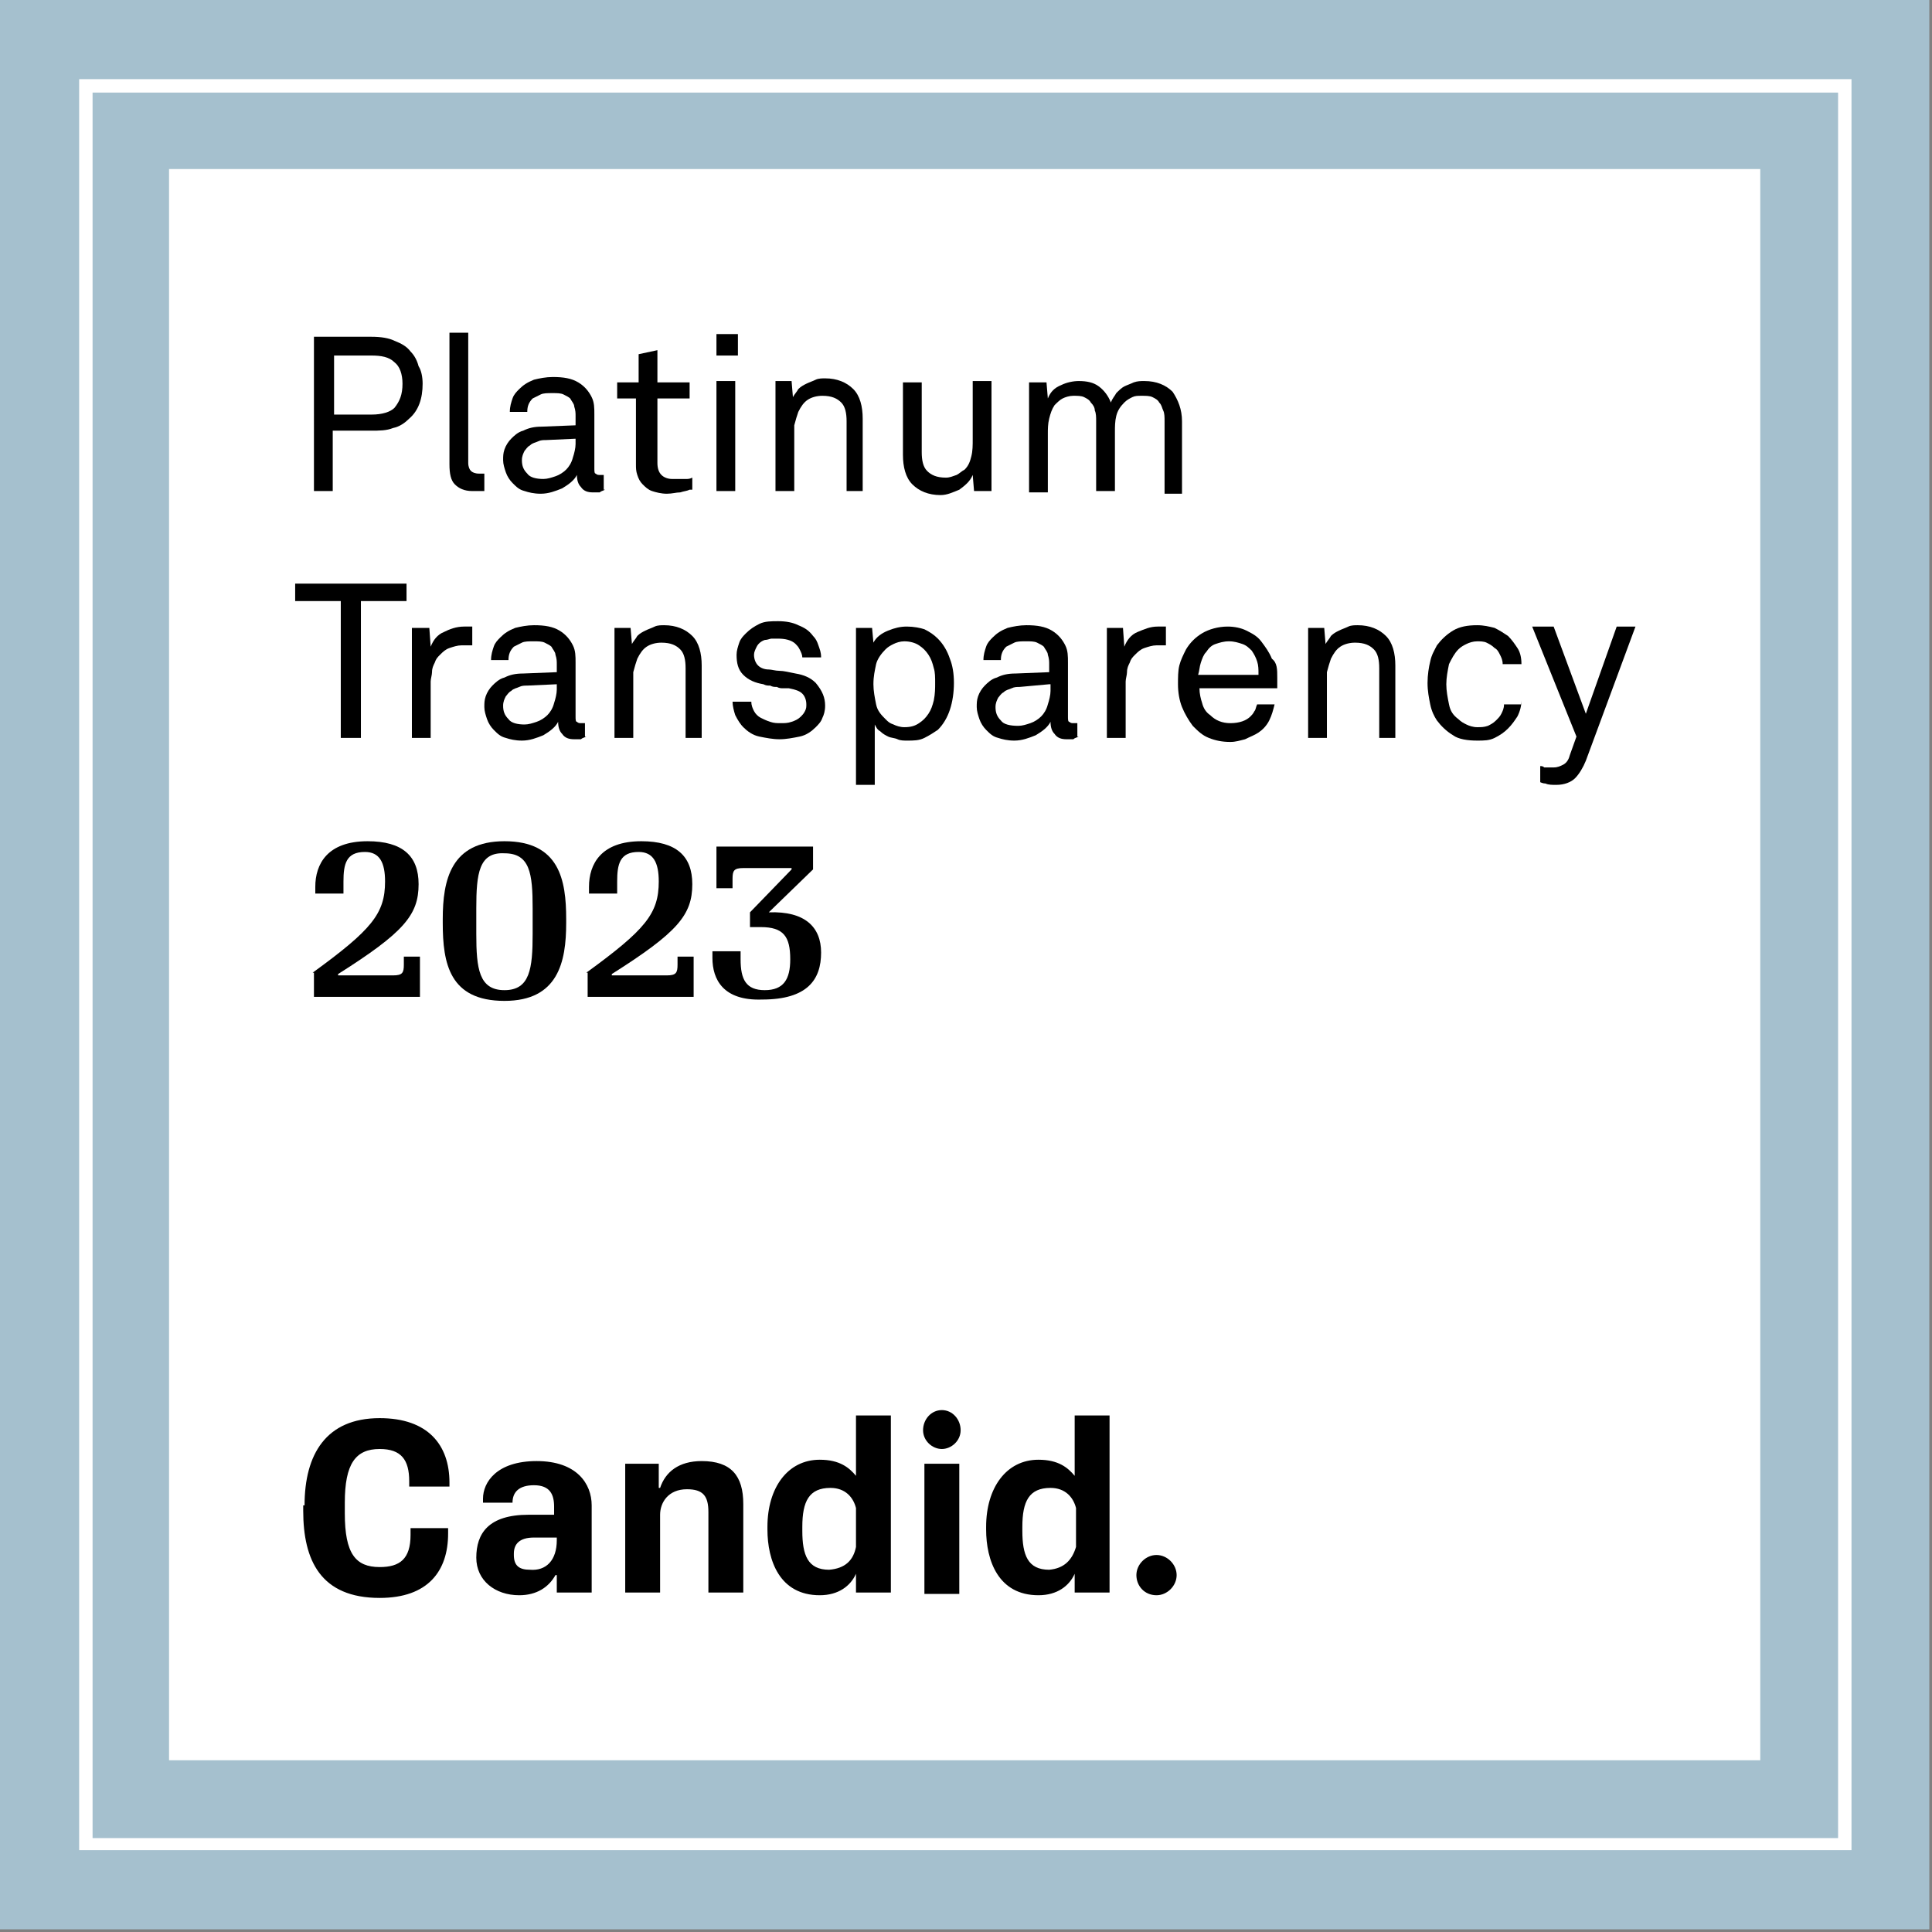
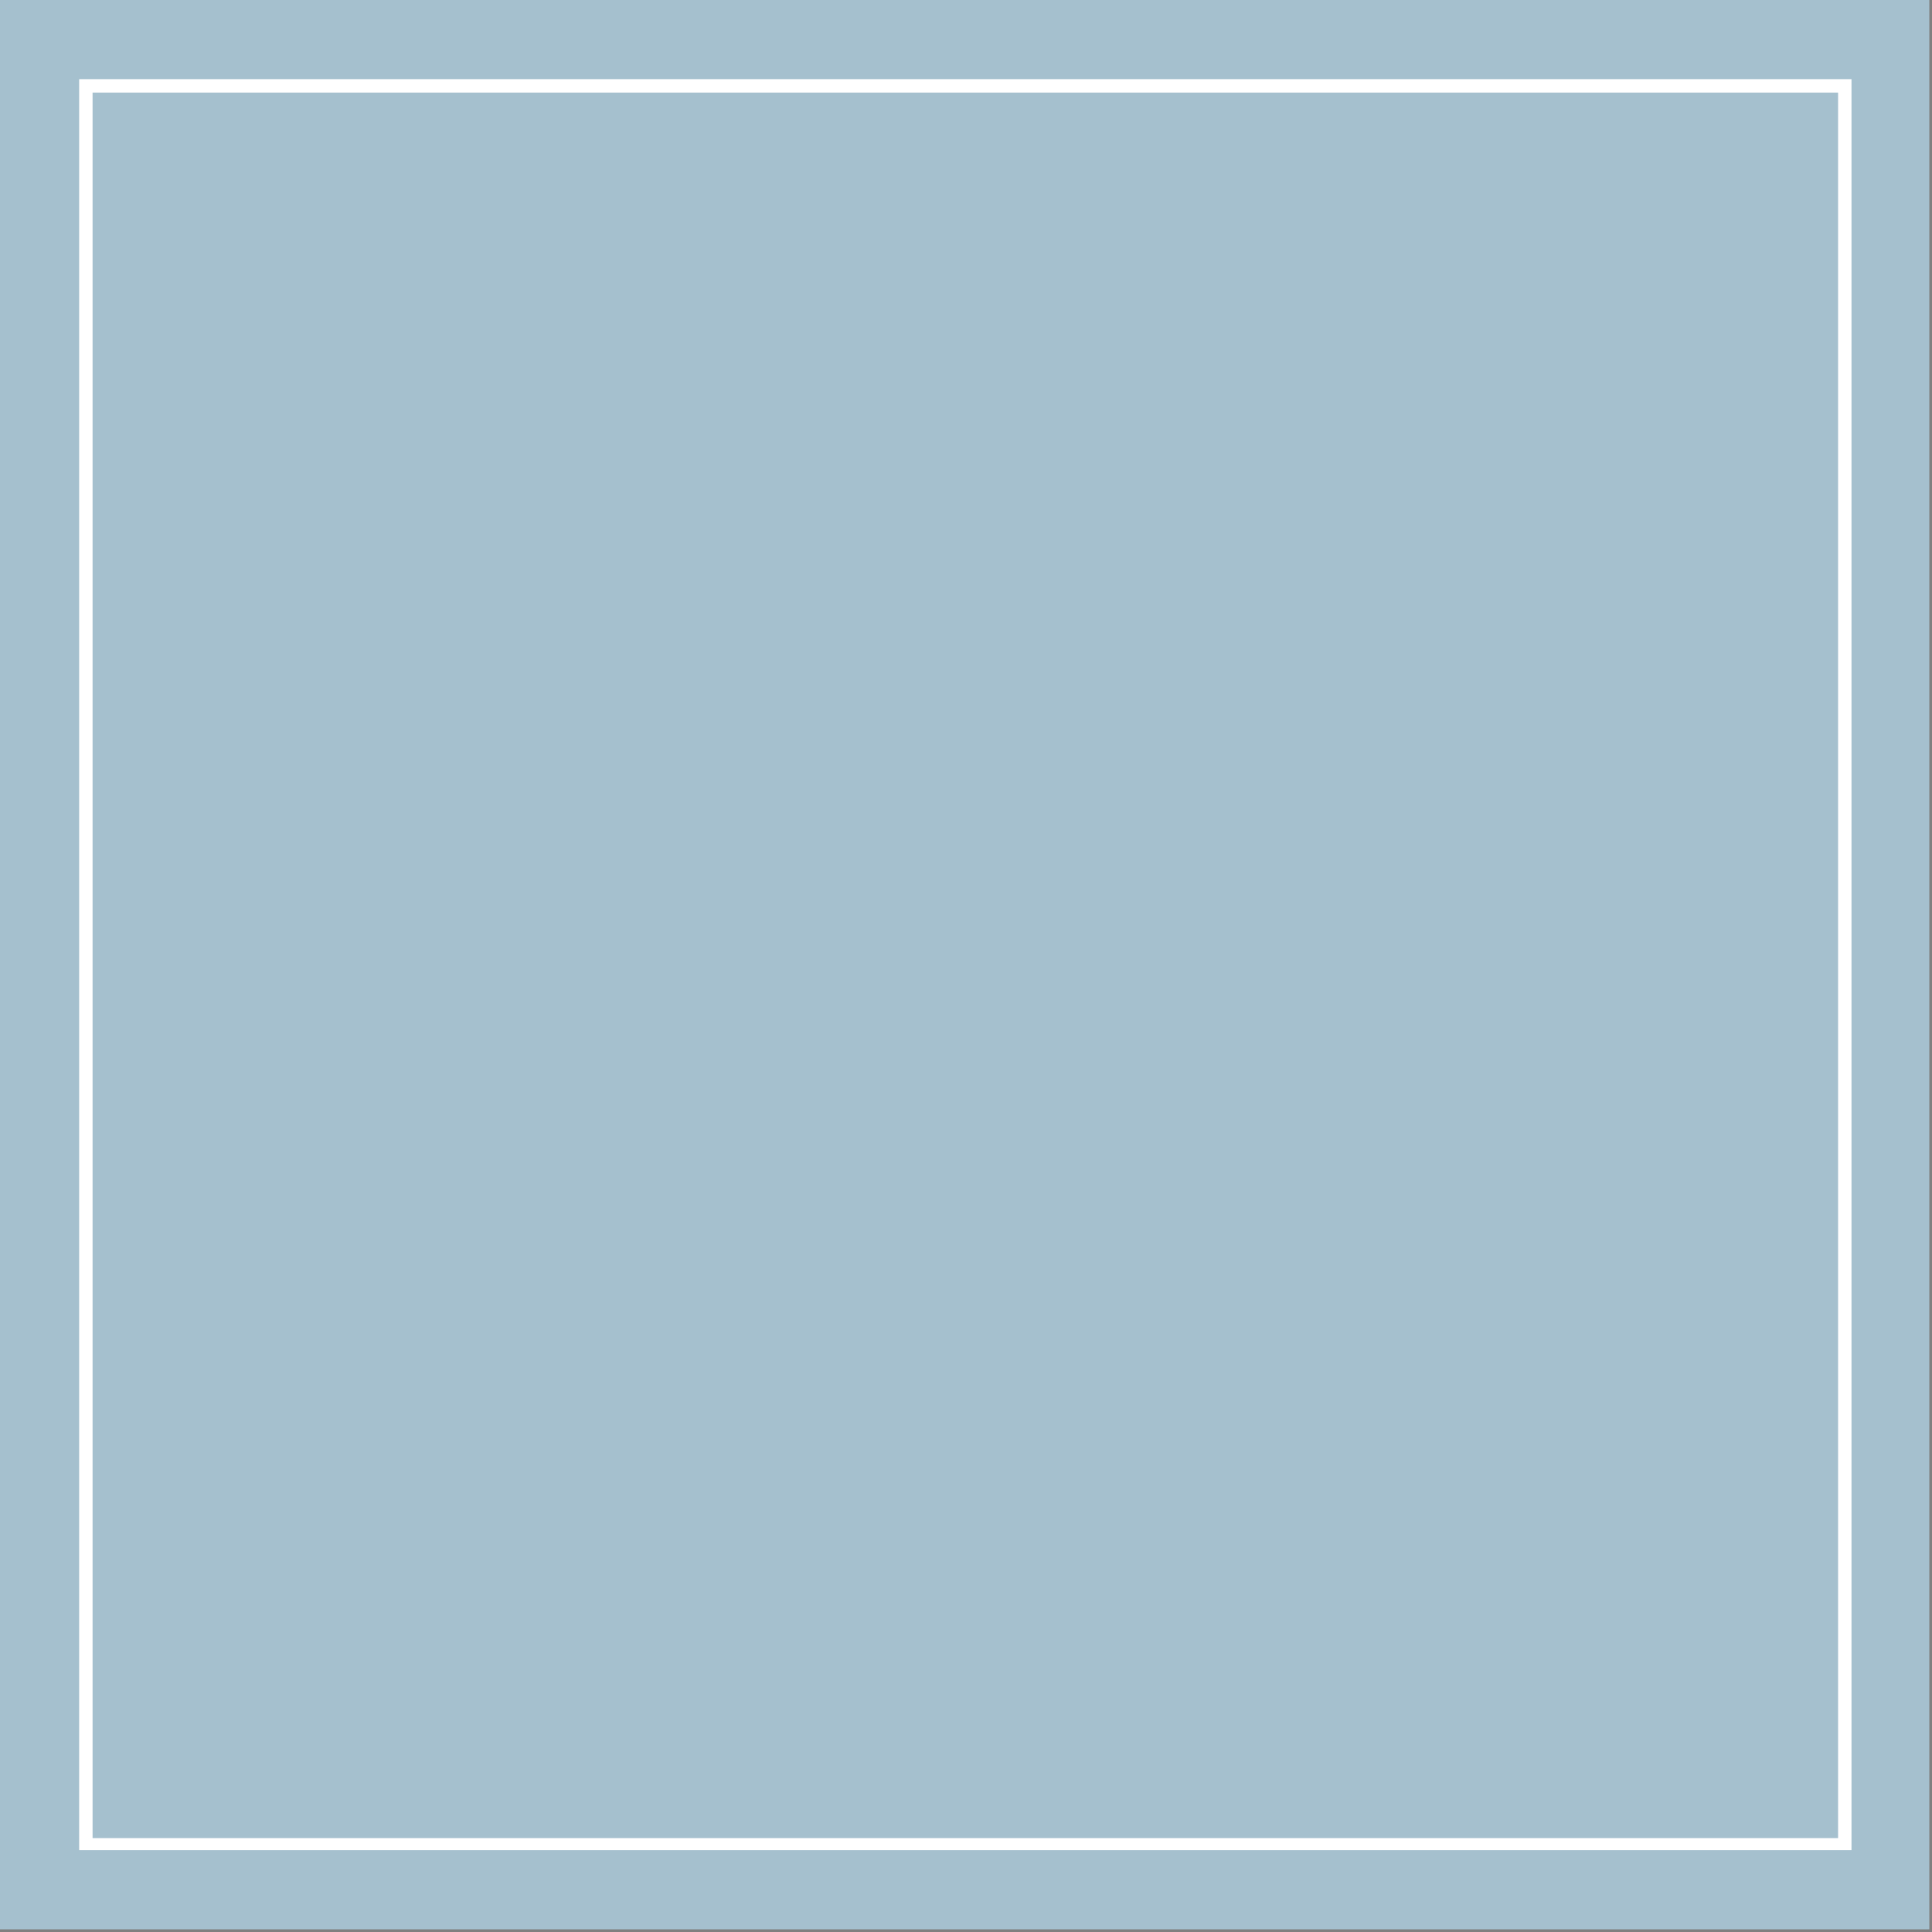
<svg xmlns="http://www.w3.org/2000/svg" xmlns:xlink="http://www.w3.org/1999/xlink" version="1.1" id="Layer_1" x="0px" y="0px" viewBox="0 0 144 144" style="enable-background:new 0 0 144 144;" xml:space="preserve">
  <rect x="0" y="0" width="144" height="144" fill="#808080" stroke="none" />
  <style type="text/css">
	.st0{fill:#A5C0CE;}
	.st1{fill:#FFFFFF;}
	.st2{clip-path:url(#SVGID_00000026150882240144891640000008000035492739929992_);}
</style>
  <rect y="0" class="st0" width="143.8" height="143.8" />
-   <rect x="12.6" y="12.6" class="st1" width="118.6" height="118.6" />
  <path class="st1" d="M137.9,137.9H5.9V5.9h132.1V137.9z M6.9,137h130.1V6.9H6.9V137z" />
  <g>
    <defs>
-       <rect id="SVGID_1_" x="10.7" y="5.9" width="126.3" height="130.2" />
-     </defs>
+       </defs>
    <clipPath id="SVGID_00000076582469028881890620000017567395356045108915_">
      <use xlink:href="#SVGID_1_" style="overflow:visible;" />
    </clipPath>
    <path style="clip-path:url(#SVGID_00000076582469028881890620000017567395356045108915_);" d="M31.5,28.6c0,1.1-0.3,2-1,2.6   c-0.3,0.3-0.7,0.6-1.2,0.7c-0.5,0.2-1,0.2-1.7,0.2h-2.8v4.5h-1.4V25.1h4.3c0.7,0,1.3,0.1,1.7,0.3c0.5,0.2,0.9,0.4,1.2,0.8   c0.3,0.3,0.5,0.7,0.6,1.1C31.4,27.6,31.5,28.1,31.5,28.6 M30,28.6c0-0.7-0.2-1.3-0.6-1.6c-0.4-0.4-1-0.5-1.7-0.5h-2.8v4.4h2.8   c0.8,0,1.4-0.2,1.7-0.5C29.8,29.9,30,29.4,30,28.6" />
    <path style="clip-path:url(#SVGID_00000076582469028881890620000017567395356045108915_);" d="M36.1,36.6c-0.1,0-0.1,0-0.2,0   c-0.2,0-0.4,0-0.7,0c-0.6,0-1-0.2-1.3-0.5c-0.3-0.3-0.4-0.8-0.4-1.5v-9.8h1.4v9.7c0,0.3,0.1,0.5,0.2,0.6c0.1,0.1,0.3,0.2,0.6,0.2   H36c0,0,0.1,0,0.1,0V36.6z" />
    <path style="clip-path:url(#SVGID_00000076582469028881890620000017567395356045108915_);" d="M45.1,36.5c-0.2,0.1-0.3,0.1-0.4,0.2   c-0.1,0-0.3,0-0.5,0c-0.4,0-0.7-0.1-0.9-0.4c-0.2-0.2-0.3-0.5-0.3-0.9h0c-0.2,0.4-0.6,0.7-1.1,1c-0.5,0.2-1,0.4-1.6,0.4   c-0.5,0-0.9-0.1-1.2-0.2c-0.4-0.1-0.6-0.3-0.9-0.6c-0.2-0.2-0.4-0.5-0.5-0.8c-0.1-0.3-0.2-0.6-0.2-0.9c0-0.3,0-0.5,0.1-0.8   c0.1-0.3,0.3-0.6,0.5-0.8c0.2-0.2,0.5-0.5,0.9-0.6c0.4-0.2,0.8-0.3,1.4-0.3l2.5-0.1V31c0-0.2,0-0.4-0.1-0.7c0-0.2-0.2-0.4-0.3-0.6   c-0.1-0.1-0.3-0.2-0.5-0.3c-0.2-0.1-0.5-0.1-0.8-0.1c-0.4,0-0.7,0-0.9,0.1c-0.2,0.1-0.4,0.2-0.6,0.3c-0.3,0.3-0.4,0.6-0.4,1h-1.3   c0-0.4,0.1-0.7,0.2-1c0.1-0.3,0.3-0.5,0.5-0.7c0.3-0.3,0.6-0.5,1.1-0.7c0.4-0.1,0.9-0.2,1.4-0.2c0.8,0,1.4,0.1,1.9,0.4   c0.5,0.3,0.8,0.7,1,1.1c0.2,0.4,0.2,0.8,0.2,1.3v4c0,0.2,0,0.4,0.1,0.4c0.1,0.1,0.2,0.1,0.3,0.1h0.1c0,0,0.1,0,0.1,0l0.1,0V36.5z    M42.9,32.7l-2.2,0.1c-0.2,0-0.4,0-0.6,0.1c-0.2,0.1-0.4,0.1-0.6,0.3c-0.2,0.1-0.3,0.3-0.4,0.4c-0.1,0.2-0.2,0.4-0.2,0.7   c0,0.4,0.1,0.7,0.4,1c0.2,0.3,0.7,0.4,1.2,0.4c0.3,0,0.6-0.1,0.9-0.2c0.3-0.1,0.6-0.3,0.8-0.5c0.2-0.2,0.4-0.5,0.5-0.9   c0.1-0.3,0.2-0.7,0.2-1V32.7z" />
    <path style="clip-path:url(#SVGID_00000076582469028881890620000017567395356045108915_);" d="M51.4,36.5c-0.2,0.1-0.4,0.1-0.7,0.2   c-0.3,0-0.6,0.1-1,0.1c-0.4,0-0.8-0.1-1.1-0.2c-0.3-0.1-0.5-0.3-0.7-0.5c-0.2-0.2-0.3-0.4-0.4-0.7c-0.1-0.3-0.1-0.5-0.1-0.8v-4.9   H46v-1.2h1.6v-2.1l1.4-0.3v2.4h2.4v1.2h-2.4v4.8c0,0.4,0.1,0.7,0.3,0.9c0.2,0.2,0.5,0.3,0.8,0.3c0.2,0,0.3,0,0.5,0   c0.2,0,0.3,0,0.5,0c0.2,0,0.3,0,0.5-0.1V36.5z" />
    <path style="clip-path:url(#SVGID_00000076582469028881890620000017567395356045108915_);" d="M53.3,24.9H55v1.6h-1.6V24.9z    M53.4,28.4h1.4v8.2h-1.4V28.4z" />
    <path style="clip-path:url(#SVGID_00000076582469028881890620000017567395356045108915_);" d="M63.1,36.6v-5.2   c0-0.6-0.1-1.1-0.4-1.4c-0.3-0.3-0.7-0.5-1.4-0.5c-0.4,0-0.8,0.1-1.1,0.3c-0.3,0.2-0.5,0.5-0.7,0.9c-0.1,0.3-0.2,0.6-0.3,1   c0,0.4,0,0.7,0,1.1v3.8h-1.4v-8.2h1.2l0.1,1.2c0.1-0.2,0.3-0.4,0.4-0.6c0.2-0.2,0.4-0.3,0.6-0.4c0.2-0.1,0.5-0.2,0.7-0.3   c0.2-0.1,0.5-0.1,0.7-0.1c0.9,0,1.6,0.3,2.1,0.8c0.5,0.5,0.7,1.3,0.7,2.2v5.4H63.1z" />
    <path style="clip-path:url(#SVGID_00000076582469028881890620000017567395356045108915_);" d="M72.6,36.6l-0.1-1.2   c-0.2,0.5-0.6,0.8-1,1.1c-0.5,0.2-0.9,0.4-1.4,0.4c-0.9,0-1.6-0.3-2.1-0.8c-0.5-0.5-0.7-1.3-0.7-2.2v-5.4h1.4v5.2   c0,0.6,0.1,1.1,0.4,1.4c0.3,0.3,0.7,0.5,1.4,0.5c0.3,0,0.5-0.1,0.8-0.2c0.2-0.1,0.4-0.3,0.6-0.4c0.3-0.3,0.4-0.6,0.5-1   c0.1-0.4,0.1-0.8,0.1-1.3v-4.3h1.4v8.2H72.6z" />
    <path style="clip-path:url(#SVGID_00000076582469028881890620000017567395356045108915_);" d="M86.8,36.6v-5.2c0-0.3,0-0.6-0.1-0.8   c-0.1-0.2-0.1-0.4-0.3-0.6c-0.1-0.2-0.3-0.3-0.5-0.4c-0.2-0.1-0.5-0.1-0.8-0.1c-0.3,0-0.5,0-0.7,0.1c-0.2,0.1-0.4,0.2-0.6,0.4   c-0.3,0.3-0.5,0.6-0.6,1c-0.1,0.4-0.1,0.8-0.1,1.2v4.4h-1.4v-5.2c0-0.3,0-0.6-0.1-0.8c0-0.2-0.1-0.4-0.3-0.6   c-0.1-0.2-0.3-0.3-0.5-0.4c-0.2-0.1-0.5-0.1-0.8-0.1c-0.3,0-0.6,0.1-0.8,0.2c-0.2,0.1-0.4,0.3-0.6,0.5c-0.2,0.3-0.3,0.6-0.4,1   c-0.1,0.4-0.1,0.8-0.1,1.1v4.4h-1.4v-8.2H78l0.1,1.2c0.2-0.5,0.5-0.8,1-1c0.4-0.2,0.9-0.3,1.3-0.3c0.6,0,1.1,0.1,1.5,0.4   c0.4,0.3,0.7,0.7,0.9,1.2c0.1-0.3,0.3-0.5,0.4-0.7c0.2-0.2,0.4-0.4,0.6-0.5c0.2-0.1,0.5-0.2,0.7-0.3c0.3-0.1,0.5-0.1,0.8-0.1   c0.9,0,1.6,0.3,2.1,0.8c0.4,0.6,0.7,1.3,0.7,2.2v5.4H86.8z" />
    <polygon style="clip-path:url(#SVGID_00000076582469028881890620000017567395356045108915_);" points="26.9,44.8 26.9,55 25.4,55    25.4,44.8 22,44.8 22,43.5 30.3,43.5 30.3,44.8  " />
    <path style="clip-path:url(#SVGID_00000076582469028881890620000017567395356045108915_);" d="M35.2,48.1c-0.1,0-0.2,0-0.4,0   c-0.1,0-0.3,0-0.4,0c-0.3,0-0.6,0.1-0.9,0.2c-0.3,0.1-0.5,0.3-0.7,0.5c-0.2,0.2-0.3,0.3-0.4,0.6c-0.1,0.2-0.2,0.4-0.2,0.7   c0,0.2-0.1,0.5-0.1,0.7c0,0.2,0,0.5,0,0.7V55h-1.4v-8.2H32l0.1,1.4c0.2-0.5,0.5-0.9,1-1.1c0.4-0.2,0.9-0.4,1.5-0.4   c0.2,0,0.4,0,0.6,0V48.1z" />
    <path style="clip-path:url(#SVGID_00000076582469028881890620000017567395356045108915_);" d="M43.7,54.9c-0.2,0.1-0.3,0.1-0.4,0.2   c-0.1,0-0.3,0-0.5,0c-0.4,0-0.7-0.1-0.9-0.4c-0.2-0.2-0.3-0.5-0.3-0.9h0c-0.2,0.4-0.6,0.7-1.1,1c-0.5,0.2-1,0.4-1.6,0.4   c-0.5,0-0.9-0.1-1.2-0.2c-0.4-0.1-0.6-0.3-0.9-0.6c-0.2-0.2-0.4-0.5-0.5-0.8c-0.1-0.3-0.2-0.6-0.2-0.9c0-0.3,0-0.5,0.1-0.8   c0.1-0.3,0.3-0.6,0.5-0.8c0.2-0.2,0.5-0.5,0.9-0.6c0.4-0.2,0.8-0.3,1.4-0.3l2.5-0.1v-0.6c0-0.2,0-0.4-0.1-0.7   c0-0.2-0.2-0.4-0.3-0.6c-0.1-0.1-0.3-0.2-0.5-0.3c-0.2-0.1-0.5-0.1-0.8-0.1c-0.4,0-0.7,0-0.9,0.1c-0.2,0.1-0.4,0.2-0.6,0.3   c-0.3,0.3-0.4,0.6-0.4,1h-1.3c0-0.4,0.1-0.7,0.2-1c0.1-0.3,0.3-0.5,0.5-0.7c0.3-0.3,0.6-0.5,1.1-0.7c0.4-0.1,0.9-0.2,1.4-0.2   c0.8,0,1.4,0.1,1.9,0.4c0.5,0.3,0.8,0.7,1,1.1c0.2,0.4,0.2,0.8,0.2,1.3v4c0,0.2,0,0.4,0.1,0.4c0.1,0.1,0.2,0.1,0.3,0.1h0.1   c0,0,0.1,0,0.1,0l0.1,0V54.9z M41.5,51l-2.2,0.1c-0.2,0-0.4,0-0.6,0.1c-0.2,0.1-0.4,0.1-0.6,0.3c-0.2,0.1-0.3,0.3-0.4,0.4   c-0.1,0.2-0.2,0.4-0.2,0.7c0,0.4,0.1,0.7,0.4,1c0.2,0.3,0.7,0.4,1.2,0.4c0.3,0,0.6-0.1,0.9-0.2c0.3-0.1,0.6-0.3,0.8-0.5   c0.2-0.2,0.4-0.5,0.5-0.9c0.1-0.3,0.2-0.7,0.2-1V51z" />
    <path style="clip-path:url(#SVGID_00000076582469028881890620000017567395356045108915_);" d="M51.1,55v-5.2c0-0.6-0.1-1.1-0.4-1.4   c-0.3-0.3-0.7-0.5-1.4-0.5c-0.4,0-0.8,0.1-1.1,0.3c-0.3,0.2-0.5,0.5-0.7,0.9c-0.1,0.3-0.2,0.6-0.3,1c0,0.4,0,0.7,0,1.1V55h-1.4   v-8.2h1.2l0.1,1.2c0.1-0.2,0.3-0.4,0.4-0.6c0.2-0.2,0.4-0.3,0.6-0.4c0.2-0.1,0.5-0.2,0.7-0.3c0.2-0.1,0.5-0.1,0.7-0.1   c0.9,0,1.6,0.3,2.1,0.8c0.5,0.5,0.7,1.3,0.7,2.2V55H51.1z" />
    <path style="clip-path:url(#SVGID_00000076582469028881890620000017567395356045108915_);" d="M61.5,52.6c0,0.4-0.1,0.7-0.2,0.9   c-0.1,0.3-0.3,0.5-0.5,0.7c-0.3,0.3-0.7,0.6-1.2,0.7c-0.5,0.1-1,0.2-1.5,0.2c-0.5,0-1-0.1-1.5-0.2c-0.5-0.1-0.9-0.4-1.2-0.7   c-0.2-0.2-0.4-0.5-0.6-0.9c-0.1-0.3-0.2-0.7-0.2-1h1.4c0,0.3,0.1,0.5,0.2,0.7c0.1,0.2,0.3,0.4,0.5,0.5c0.2,0.1,0.4,0.2,0.7,0.3   c0.3,0.1,0.5,0.1,0.8,0.1c0.3,0,0.5,0,0.8-0.1c0.3-0.1,0.5-0.2,0.7-0.4c0.1-0.1,0.2-0.2,0.3-0.4c0.1-0.2,0.1-0.3,0.1-0.5   c0-0.3-0.1-0.6-0.3-0.8c-0.2-0.2-0.5-0.3-1-0.4c-0.1,0-0.2,0-0.4,0c-0.2,0-0.3,0-0.5-0.1c-0.2,0-0.3,0-0.5-0.1   c-0.2,0-0.3,0-0.5-0.1c-0.6-0.1-1.1-0.3-1.5-0.7c-0.4-0.4-0.5-0.9-0.5-1.5c0-0.3,0.1-0.6,0.2-0.9c0.1-0.3,0.3-0.5,0.5-0.7   c0.3-0.3,0.6-0.5,1-0.7c0.4-0.2,0.9-0.2,1.4-0.2c0.6,0,1.1,0.1,1.5,0.3c0.5,0.2,0.8,0.4,1.1,0.8c0.2,0.2,0.3,0.4,0.4,0.7   c0.1,0.3,0.2,0.5,0.2,0.9h-1.4c0-0.2-0.1-0.4-0.2-0.6c-0.1-0.2-0.2-0.3-0.3-0.4c-0.3-0.3-0.8-0.4-1.3-0.4c-0.2,0-0.3,0-0.5,0   c-0.1,0-0.3,0.1-0.5,0.1c-0.3,0.1-0.5,0.3-0.6,0.5c-0.1,0.2-0.2,0.4-0.2,0.6c0,0.3,0.1,0.6,0.3,0.8c0.2,0.2,0.5,0.3,0.8,0.3   c0.2,0,0.5,0.1,0.8,0.1c0.3,0,0.7,0.1,1.2,0.2c0.6,0.1,1.1,0.3,1.5,0.7C61.3,51.5,61.5,52,61.5,52.6" />
    <path style="clip-path:url(#SVGID_00000076582469028881890620000017567395356045108915_);" d="M71.1,50.9c0,0.7-0.1,1.4-0.3,2   c-0.2,0.6-0.5,1.1-0.9,1.5c-0.3,0.2-0.6,0.4-1,0.6c-0.4,0.2-0.8,0.2-1.3,0.2c-0.2,0-0.5,0-0.7-0.1c-0.2-0.1-0.5-0.1-0.7-0.2   c-0.2-0.1-0.4-0.2-0.6-0.4c-0.2-0.1-0.3-0.3-0.4-0.5v4.5h-1.4V46.8H65l0.1,1.1c0.2-0.4,0.6-0.7,1.1-0.9c0.5-0.2,0.9-0.3,1.4-0.3   c0.5,0,1,0.1,1.3,0.2c0.4,0.2,0.7,0.4,1,0.7c0.4,0.4,0.7,0.9,0.9,1.5C71,49.6,71.1,50.2,71.1,50.9 M69.7,50.9c0-0.4,0-0.8-0.1-1.1   c-0.1-0.4-0.2-0.7-0.4-1c-0.2-0.3-0.4-0.5-0.7-0.7c-0.3-0.2-0.7-0.3-1.1-0.3c-0.3,0-0.6,0.1-0.8,0.2c-0.2,0.1-0.4,0.2-0.6,0.4   c-0.3,0.3-0.6,0.7-0.7,1.1c-0.1,0.5-0.2,0.9-0.2,1.5c0,0.5,0.1,1,0.2,1.5c0.1,0.5,0.4,0.8,0.7,1.1c0.2,0.2,0.3,0.3,0.6,0.4   c0.2,0.1,0.5,0.2,0.8,0.2c0.5,0,0.8-0.1,1.1-0.3c0.3-0.2,0.5-0.4,0.7-0.7c0.2-0.3,0.3-0.6,0.4-1C69.7,51.7,69.7,51.3,69.7,50.9" />
    <path style="clip-path:url(#SVGID_00000076582469028881890620000017567395356045108915_);" d="M80.4,54.9c-0.2,0.1-0.3,0.1-0.4,0.2   c-0.1,0-0.3,0-0.5,0c-0.4,0-0.7-0.1-0.9-0.4c-0.2-0.2-0.3-0.5-0.3-0.9h0c-0.2,0.4-0.6,0.7-1.1,1c-0.5,0.2-1,0.4-1.6,0.4   c-0.5,0-0.9-0.1-1.2-0.2c-0.4-0.1-0.6-0.3-0.9-0.6c-0.2-0.2-0.4-0.5-0.5-0.8c-0.1-0.3-0.2-0.6-0.2-0.9c0-0.3,0-0.5,0.1-0.8   c0.1-0.3,0.3-0.6,0.5-0.8c0.2-0.2,0.5-0.5,0.9-0.6c0.4-0.2,0.8-0.3,1.4-0.3l2.5-0.1v-0.6c0-0.2,0-0.4-0.1-0.7   c0-0.2-0.2-0.4-0.3-0.6c-0.1-0.1-0.3-0.2-0.5-0.3c-0.2-0.1-0.5-0.1-0.8-0.1c-0.4,0-0.7,0-0.9,0.1c-0.2,0.1-0.4,0.2-0.6,0.3   c-0.3,0.3-0.4,0.6-0.4,1h-1.3c0-0.4,0.1-0.7,0.2-1c0.1-0.3,0.3-0.5,0.5-0.7c0.3-0.3,0.6-0.5,1.1-0.7c0.4-0.1,0.9-0.2,1.4-0.2   c0.8,0,1.4,0.1,1.9,0.4c0.5,0.3,0.8,0.7,1,1.1c0.2,0.4,0.2,0.8,0.2,1.3v4c0,0.2,0,0.4,0.1,0.4c0.1,0.1,0.2,0.1,0.3,0.1h0.1   c0,0,0.1,0,0.1,0l0.1,0V54.9z M78.2,51L76,51.2c-0.2,0-0.4,0-0.6,0.1c-0.2,0.1-0.4,0.1-0.6,0.3c-0.2,0.1-0.3,0.3-0.4,0.4   c-0.1,0.2-0.2,0.4-0.2,0.7c0,0.4,0.1,0.7,0.4,1c0.2,0.3,0.7,0.4,1.3,0.4c0.3,0,0.6-0.1,0.9-0.2c0.3-0.1,0.6-0.3,0.8-0.5   c0.2-0.2,0.4-0.5,0.5-0.9c0.1-0.3,0.2-0.7,0.2-1V51z" />
    <path style="clip-path:url(#SVGID_00000076582469028881890620000017567395356045108915_);" d="M87,48.1c-0.1,0-0.2,0-0.4,0   c-0.1,0-0.3,0-0.4,0c-0.3,0-0.6,0.1-0.9,0.2c-0.3,0.1-0.5,0.3-0.7,0.5c-0.2,0.2-0.3,0.3-0.4,0.6c-0.1,0.2-0.2,0.4-0.2,0.7   c0,0.2-0.1,0.5-0.1,0.7c0,0.2,0,0.5,0,0.7V55h-1.4v-8.2h1.2l0.1,1.4c0.2-0.5,0.5-0.9,1-1.1c0.5-0.2,0.9-0.4,1.5-0.4   c0.2,0,0.4,0,0.6,0V48.1z" />
-     <path style="clip-path:url(#SVGID_00000076582469028881890620000017567395356045108915_);" d="M95.2,50.5v0.4c0,0.1,0,0.3,0,0.4   h-5.8c0,0.4,0.1,0.8,0.2,1.1c0.1,0.4,0.3,0.7,0.6,0.9c0.4,0.4,0.9,0.6,1.5,0.6c0.7,0,1.2-0.2,1.5-0.5c0.1-0.1,0.2-0.2,0.3-0.4   c0.1-0.1,0.1-0.3,0.2-0.5h1.3c-0.1,0.4-0.2,0.8-0.4,1.2c-0.2,0.4-0.5,0.7-0.8,0.9c-0.3,0.2-0.6,0.3-1,0.5c-0.4,0.1-0.7,0.2-1.1,0.2   c-0.6,0-1.1-0.1-1.6-0.3c-0.5-0.2-0.8-0.5-1.2-0.9c-0.3-0.4-0.6-0.9-0.8-1.4c-0.2-0.5-0.3-1.1-0.3-1.7c0-0.5,0-1,0.1-1.4   c0.1-0.4,0.3-0.8,0.5-1.2c0.3-0.5,0.7-0.9,1.2-1.2c0.5-0.3,1.2-0.5,1.9-0.5c0.5,0,1,0.1,1.4,0.3c0.4,0.2,0.8,0.4,1.1,0.8   c0.3,0.4,0.6,0.8,0.8,1.3C95.2,49.4,95.2,49.9,95.2,50.5 M93.8,50.2c0-0.3,0-0.6-0.1-0.9c-0.1-0.3-0.2-0.5-0.4-0.8   c-0.2-0.2-0.4-0.4-0.7-0.5c-0.3-0.1-0.6-0.2-1-0.2c-0.4,0-0.7,0.1-1,0.2c-0.3,0.1-0.5,0.3-0.7,0.6c-0.2,0.2-0.3,0.5-0.4,0.8   c-0.1,0.3-0.1,0.6-0.2,0.9H93.8z" />
+     <path style="clip-path:url(#SVGID_00000076582469028881890620000017567395356045108915_);" d="M95.2,50.5v0.4c0,0.1,0,0.3,0,0.4   h-5.8c0,0.4,0.1,0.8,0.2,1.1c0.1,0.4,0.3,0.7,0.6,0.9c0.4,0.4,0.9,0.6,1.5,0.6c0.7,0,1.2-0.2,1.5-0.5c0.1-0.1,0.2-0.2,0.3-0.4   c0.1-0.1,0.1-0.3,0.2-0.5h1.3c-0.1,0.4-0.2,0.8-0.4,1.2c-0.2,0.4-0.5,0.7-0.8,0.9c-0.3,0.2-0.6,0.3-1,0.5c-0.4,0.1-0.7,0.2-1.1,0.2   c-0.6,0-1.1-0.1-1.6-0.3c-0.3-0.4-0.6-0.9-0.8-1.4c-0.2-0.5-0.3-1.1-0.3-1.7c0-0.5,0-1,0.1-1.4   c0.1-0.4,0.3-0.8,0.5-1.2c0.3-0.5,0.7-0.9,1.2-1.2c0.5-0.3,1.2-0.5,1.9-0.5c0.5,0,1,0.1,1.4,0.3c0.4,0.2,0.8,0.4,1.1,0.8   c0.3,0.4,0.6,0.8,0.8,1.3C95.2,49.4,95.2,49.9,95.2,50.5 M93.8,50.2c0-0.3,0-0.6-0.1-0.9c-0.1-0.3-0.2-0.5-0.4-0.8   c-0.2-0.2-0.4-0.4-0.7-0.5c-0.3-0.1-0.6-0.2-1-0.2c-0.4,0-0.7,0.1-1,0.2c-0.3,0.1-0.5,0.3-0.7,0.6c-0.2,0.2-0.3,0.5-0.4,0.8   c-0.1,0.3-0.1,0.6-0.2,0.9H93.8z" />
    <path style="clip-path:url(#SVGID_00000076582469028881890620000017567395356045108915_);" d="M102.8,55v-5.2   c0-0.6-0.1-1.1-0.4-1.4c-0.3-0.3-0.7-0.5-1.4-0.5c-0.4,0-0.8,0.1-1.1,0.3c-0.3,0.2-0.5,0.5-0.7,0.9c-0.1,0.3-0.2,0.6-0.3,1   c0,0.4,0,0.7,0,1.1V55h-1.4v-8.2h1.2l0.1,1.2c0.1-0.2,0.3-0.4,0.4-0.6c0.2-0.2,0.4-0.3,0.6-0.4c0.2-0.1,0.5-0.2,0.7-0.3   c0.2-0.1,0.5-0.1,0.7-0.1c0.9,0,1.6,0.3,2.1,0.8c0.5,0.5,0.7,1.3,0.7,2.2V55H102.8z" />
-     <path style="clip-path:url(#SVGID_00000076582469028881890620000017567395356045108915_);" d="M113.4,52.2c0,0.4-0.1,0.8-0.3,1.2   c-0.2,0.3-0.4,0.6-0.7,0.9c-0.3,0.3-0.6,0.5-1,0.7c-0.4,0.2-0.8,0.2-1.3,0.2c-0.7,0-1.4-0.1-1.8-0.4c-0.5-0.3-0.9-0.7-1.2-1.1   c-0.2-0.3-0.4-0.7-0.5-1.2c-0.1-0.5-0.2-1-0.2-1.6c0-0.6,0.1-1.2,0.2-1.6c0.1-0.5,0.3-0.8,0.5-1.2c0.3-0.4,0.7-0.8,1.2-1.1   c0.5-0.3,1.1-0.4,1.8-0.4c0.5,0,0.9,0.1,1.3,0.2c0.4,0.2,0.7,0.4,1,0.6c0.3,0.3,0.5,0.6,0.7,0.9s0.3,0.7,0.3,1.2H112   c0-0.3-0.1-0.5-0.2-0.7c-0.1-0.2-0.2-0.4-0.4-0.5c-0.2-0.2-0.4-0.3-0.6-0.4c-0.2-0.1-0.5-0.1-0.7-0.1c-0.3,0-0.6,0.1-0.8,0.2   c-0.2,0.1-0.4,0.2-0.6,0.4c-0.3,0.3-0.5,0.7-0.7,1.1c-0.1,0.5-0.2,1-0.2,1.5c0,0.5,0.1,1,0.2,1.5c0.1,0.5,0.3,0.8,0.7,1.1   c0.2,0.2,0.4,0.3,0.6,0.4c0.2,0.1,0.5,0.2,0.8,0.2c0.3,0,0.5,0,0.8-0.1c0.2-0.1,0.4-0.2,0.6-0.4c0.2-0.2,0.3-0.3,0.4-0.5   c0.1-0.2,0.2-0.4,0.2-0.7H113.4z" />
    <path style="clip-path:url(#SVGID_00000076582469028881890620000017567395356045108915_);" d="M118.2,56.7c-0.2,0.5-0.5,1-0.8,1.3   c-0.3,0.3-0.8,0.5-1.4,0.5c-0.3,0-0.6,0-0.8-0.1c-0.2,0-0.4-0.1-0.4-0.1v-1.2c0.1,0,0.2,0,0.3,0.1c0.1,0,0.2,0,0.3,0   c0.1,0,0.2,0,0.4,0c0.3,0,0.5-0.1,0.7-0.2c0.2-0.1,0.4-0.3,0.5-0.7l0.5-1.4l-3.3-8.2h1.6l2.4,6.5l2.3-6.5h1.4L118.2,56.7z" />
    <path style="clip-path:url(#SVGID_00000076582469028881890620000017567395356045108915_);" d="M22.7,112.2c0-3.8,1.6-6.5,5.6-6.5   c3.6,0,5.2,2,5.2,4.8v0.3h-3v-0.4c0-1.6-0.6-2.4-2.2-2.4c-1.8,0-2.6,1.1-2.6,4v0.8c0,3,0.8,4,2.6,4c1.5,0,2.3-0.6,2.3-2.4v-0.5h2.8   v0.4c0,2.8-1.5,4.8-5.1,4.8c-4.4,0-5.7-2.8-5.7-6.5V112.2z M40,108.9c3,0,4.1,1.7,4.1,3.3v6.5h-2.6v-1.3h-0.1   c-0.5,0.9-1.4,1.5-2.7,1.5c-1.8,0-3.2-1.1-3.2-2.8c0-1.8,0.9-3.2,3.9-3.2h1.9v-0.6c0-0.9-0.3-1.6-1.5-1.6c-1.1,0-1.6,0.5-1.6,1.3v0   H36v-0.3C36,110.5,37,108.9,40,108.9 M41.5,114.8v-0.2h-1.7c-1.1,0-1.5,0.5-1.5,1.2v0.1c0,0.8,0.4,1.1,1.2,1.1   C40.7,117.1,41.5,116.3,41.5,114.8 M46.5,109.1h2.6v1.8h0.1c0.4-1.2,1.4-2,3.1-2c2.2,0,3.1,1.1,3.1,3.2v6.6h-2.6v-6   c0-1.2-0.4-1.7-1.6-1.7c-1.4,0-2,1-2,1.9v5.8h-2.6V109.1z M63.8,117.3c-0.4,0.9-1.3,1.6-2.7,1.6c-3,0-3.9-2.6-3.9-4.9v-0.2   c0-2.9,1.5-5,3.9-5c1.5,0,2.2,0.6,2.7,1.2v-4.5h2.6v13.2h-2.6V117.3z M63.8,115.3v-2.9c-0.2-0.8-0.8-1.5-1.9-1.5   c-1.6,0-2.1,1-2.1,2.9v0.3c0,1.8,0.4,2.9,2,2.9C63,116.9,63.6,116.3,63.8,115.3 M68.8,106.6c0-0.8,0.6-1.5,1.4-1.5   c0.8,0,1.4,0.7,1.4,1.5c0,0.8-0.7,1.4-1.4,1.4C69.5,108,68.8,107.4,68.8,106.6 M68.9,109.1h2.6v9.7h-2.6V109.1z M80.1,117.3   c-0.4,0.9-1.3,1.6-2.7,1.6c-3,0-3.9-2.6-3.9-4.9v-0.2c0-2.9,1.5-5,3.9-5c1.5,0,2.2,0.6,2.7,1.2v-4.5h2.6v13.2h-2.6V117.3z    M80.2,115.3v-2.9c-0.2-0.8-0.8-1.5-1.9-1.5c-1.6,0-2.1,1-2.1,2.9v0.3c0,1.8,0.4,2.9,2,2.9C79.3,116.9,79.9,116.3,80.2,115.3    M84.7,117.4c0-0.8,0.7-1.5,1.5-1.5c0.8,0,1.5,0.7,1.5,1.5c0,0.8-0.7,1.5-1.5,1.5C85.3,118.9,84.7,118.2,84.7,117.4" />
    <path style="clip-path:url(#SVGID_00000076582469028881890620000017567395356045108915_);" d="M23.3,72.5c4.4-3.2,5.4-4.4,5.4-6.8   c0-1.4-0.4-2.2-1.5-2.2c-1.4,0-1.6,0.9-1.6,2.2v0.9h-2.1v-0.5c0-1.7,0.9-3.4,3.9-3.4c2.6,0,3.8,1.1,3.8,3.2c0,2.3-1.1,3.6-6,6.7   v0.1h4.1c0.7,0,0.8-0.2,0.8-0.8v-0.6h1.2v3h-7.9V72.5z" />
    <path style="clip-path:url(#SVGID_00000076582469028881890620000017567395356045108915_);" d="M42.2,68.5v0.3   c0,2.9-0.6,5.8-4.6,5.8c-4.1,0-4.6-2.8-4.6-5.8v-0.3c0-2.9,0.6-5.8,4.6-5.8C41.7,62.7,42.2,65.6,42.2,68.5 M35.5,67.7v1.9   c0,2.6,0.2,4.2,2.1,4.2c1.9,0,2.1-1.6,2.1-4.2v-1.9c0-2.6-0.2-4.1-2.1-4.1C35.7,63.5,35.5,65.1,35.5,67.7" />
    <path style="clip-path:url(#SVGID_00000076582469028881890620000017567395356045108915_);" d="M43.7,72.5c4.4-3.2,5.4-4.4,5.4-6.8   c0-1.4-0.4-2.2-1.5-2.2c-1.4,0-1.6,0.9-1.6,2.2v0.9h-2.1v-0.5c0-1.7,0.9-3.4,3.9-3.4c2.6,0,3.8,1.1,3.8,3.2c0,2.3-1.1,3.6-6,6.7   v0.1h4.1c0.7,0,0.8-0.2,0.8-0.8v-0.6h1.2v3h-7.9V72.5z" />
-     <path style="clip-path:url(#SVGID_00000076582469028881890620000017567395356045108915_);" d="M53.1,71.4v-0.5h2.1v0.6   c0,1.5,0.4,2.3,1.8,2.3c1.4,0,1.9-0.8,1.9-2.3c0-1.7-0.5-2.4-2.2-2.4h-0.8v-1.1l3.1-3.2v-0.1h-3.6c-0.7,0-0.8,0.2-0.8,0.8v0.7h-1.2   v-3.1h7.2v1.7l-3.3,3.2V68c2.7-0.1,3.9,1.1,3.9,3c0,2-1,3.5-4.4,3.5C53.9,74.6,53.1,73,53.1,71.4" />
  </g>
</svg>